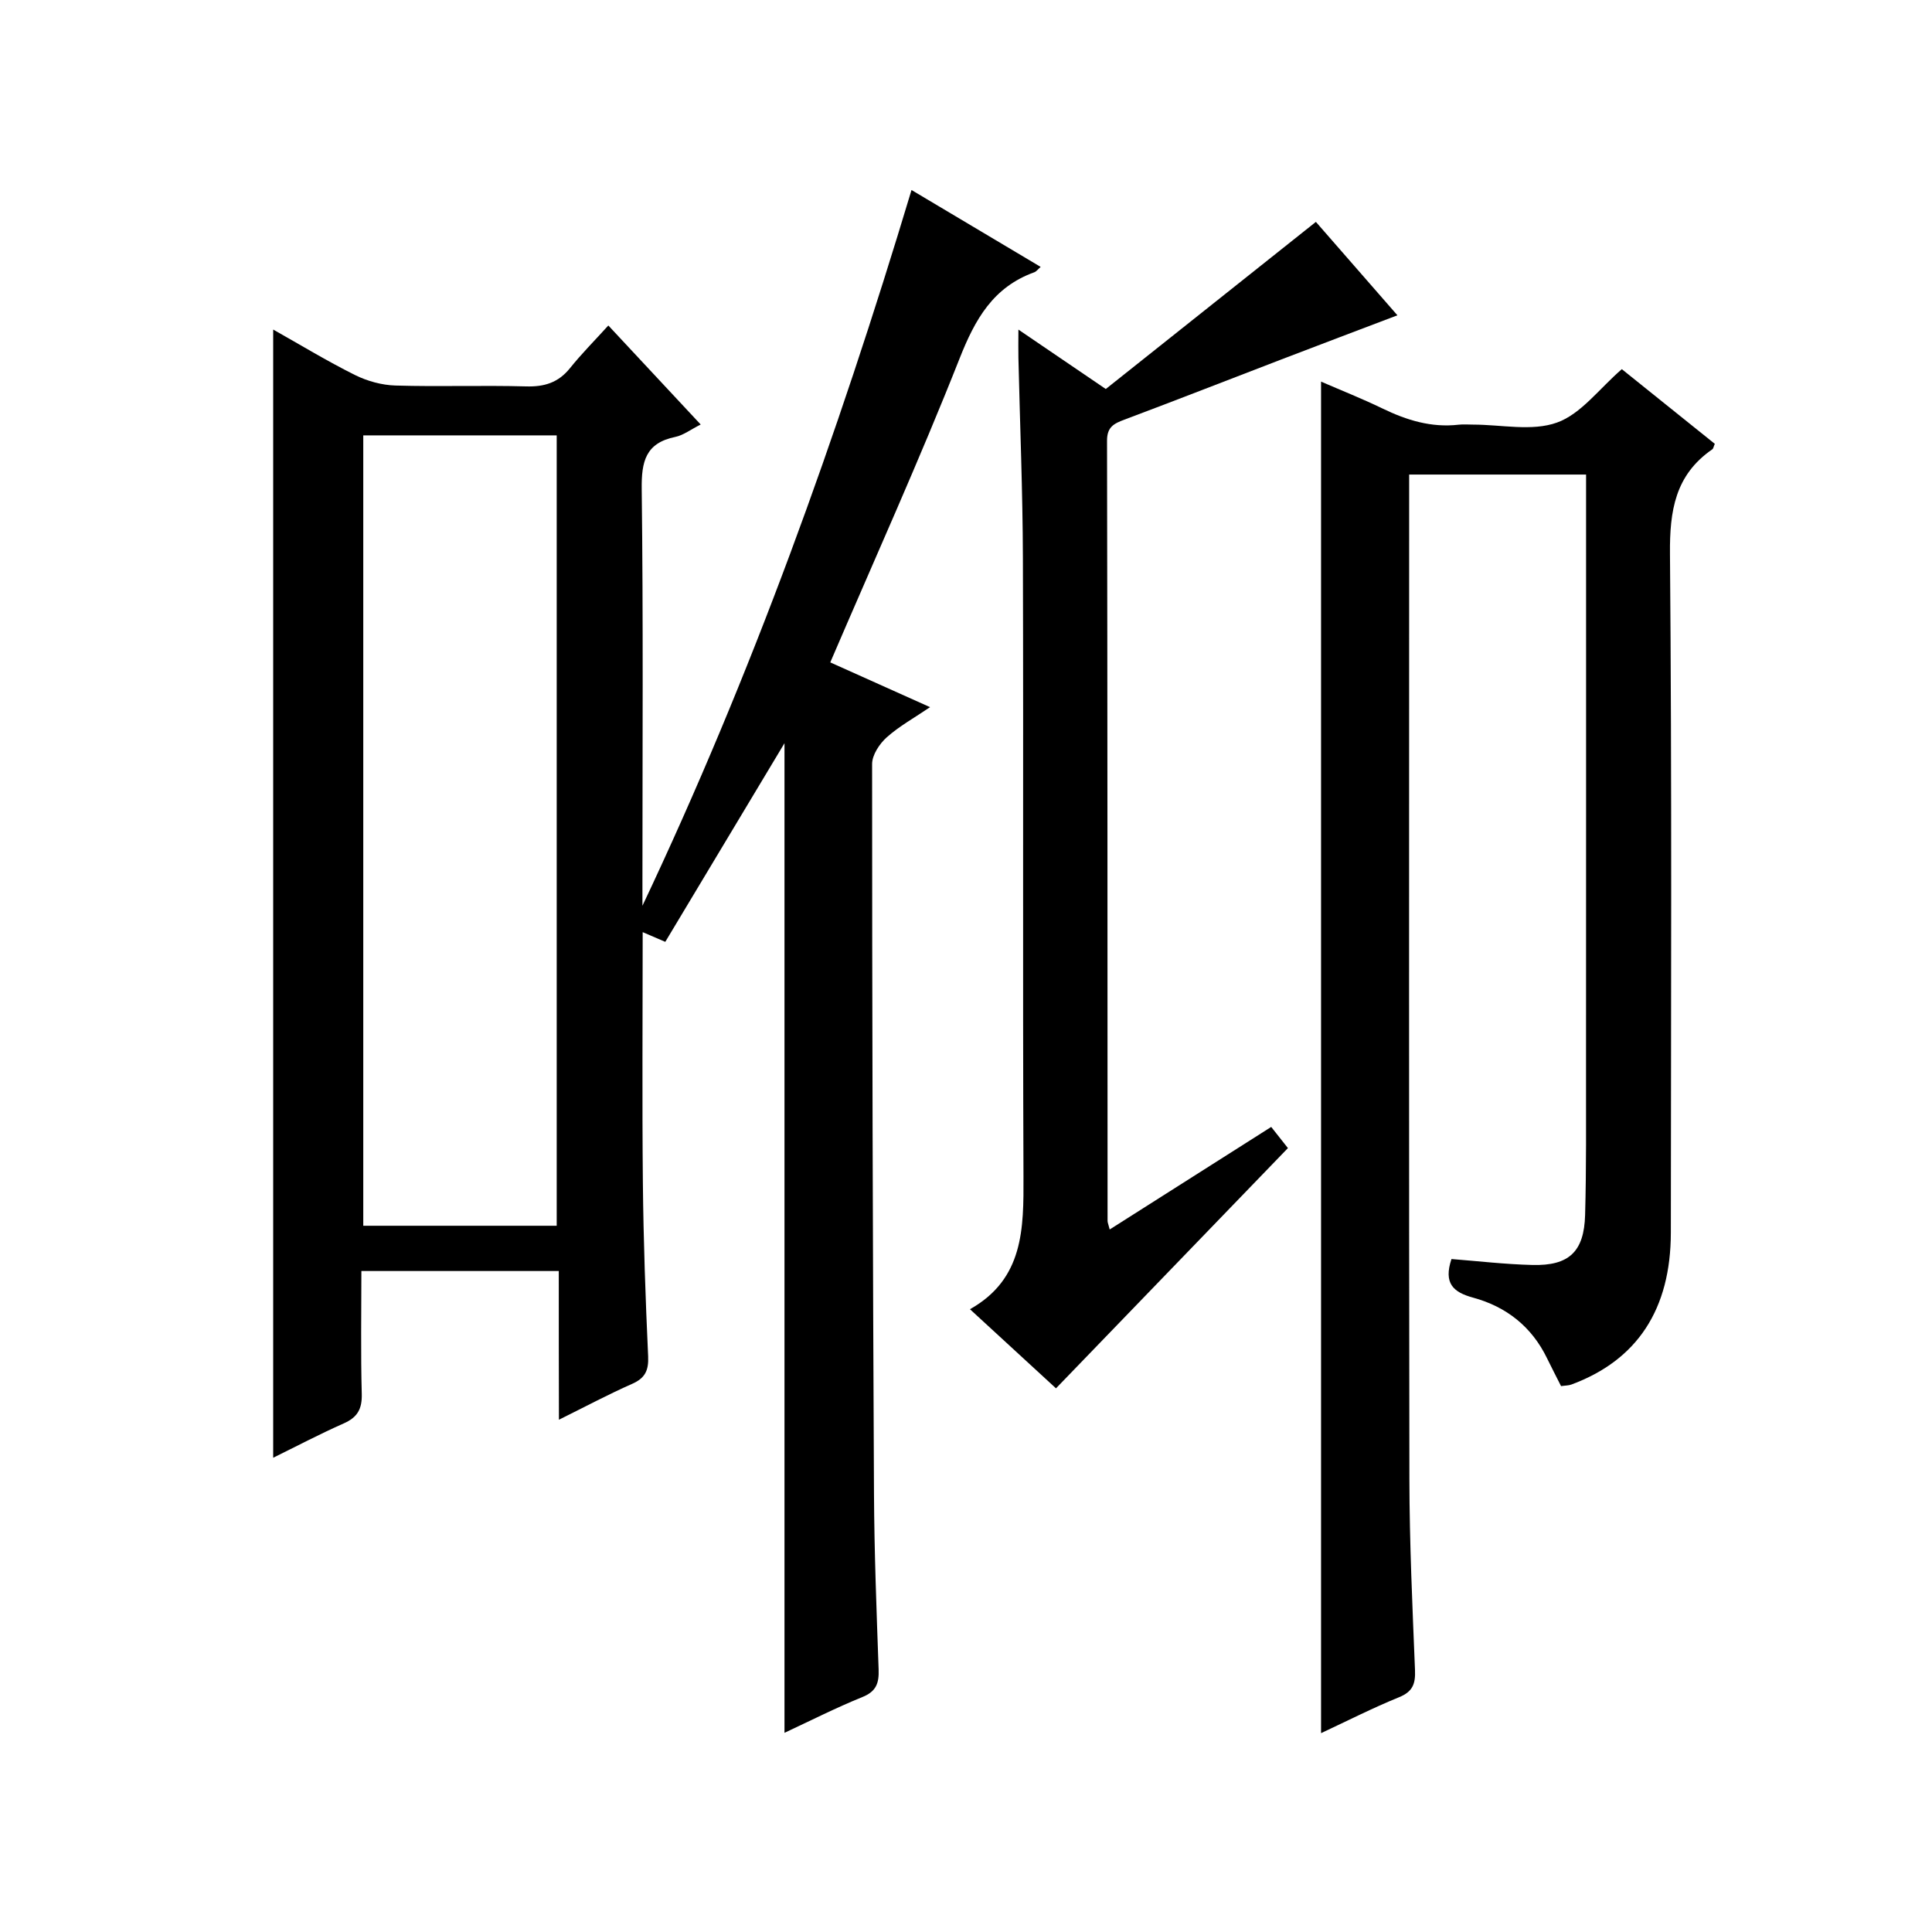
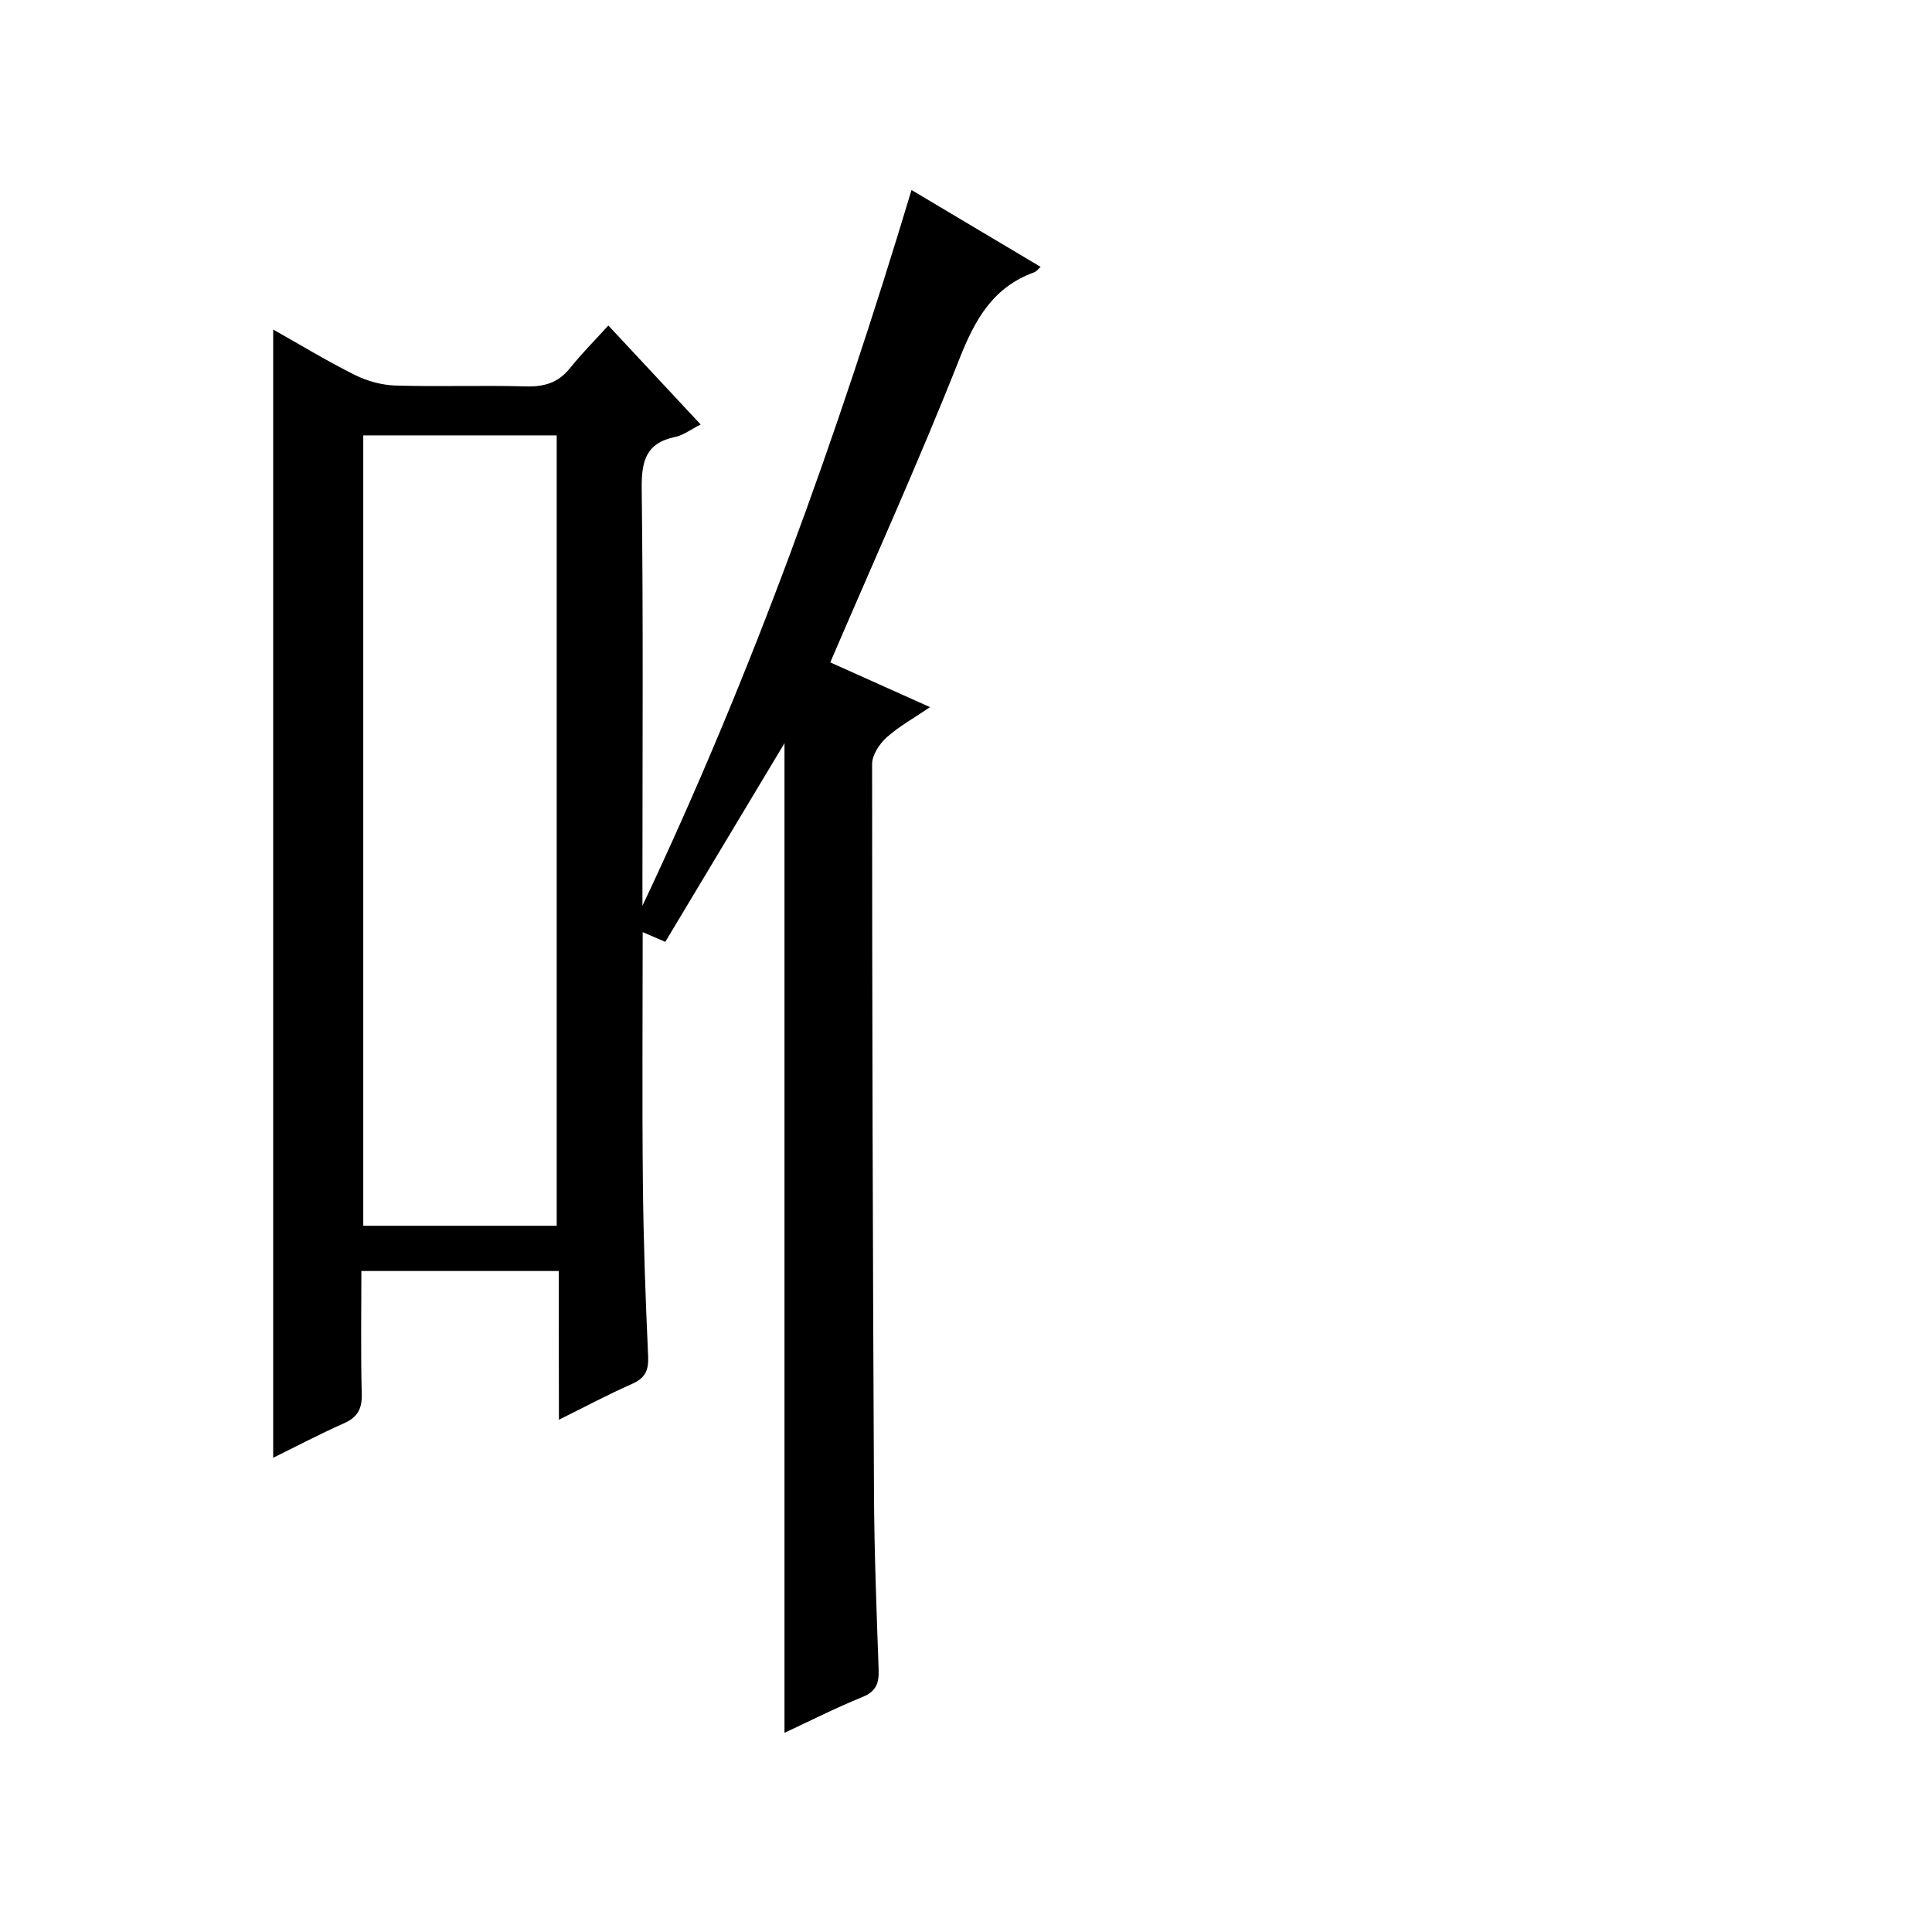
<svg xmlns="http://www.w3.org/2000/svg" version="1.1" id="ZDIC" x="0px" y="0px" viewBox="0 0 400 400" style="enable-background:new 0 0 400 400;" xml:space="preserve">
  <g>
    <path d="M115.69,263.15c-13.9,0-27.03,0-40.87,0c0,8.59-0.15,17.02,0.08,25.45c0.08,3.12-0.89,4.84-3.73,6.1   c-4.97,2.2-9.79,4.74-14.61,7.11c0-77.91,0-155.47,0-233.58c5.67,3.19,11.17,6.54,16.91,9.4c2.55,1.27,5.58,2.11,8.43,2.19   c9,0.27,18.01-0.07,27,0.18c3.8,0.11,6.7-0.77,9.12-3.79c2.39-2.98,5.1-5.7,7.93-8.82c6.66,7.14,12.72,13.64,19.12,20.5   c-2.11,1.06-3.6,2.23-5.26,2.57c-6.13,1.26-7.02,5.06-6.95,10.77c0.33,27,0.15,54.01,0.15,81.01c0,1.76,0,3.52,0,5.29   c22.57-47.7,40.32-97.04,55.71-148.19c9.13,5.44,17.88,10.64,26.74,15.92c-0.58,0.5-0.89,0.95-1.32,1.11   c-8.51,3.07-12.25,9.7-15.46,17.83c-8.31,21.03-17.65,41.66-26.78,62.94c6.27,2.81,13.16,5.9,20.66,9.27   c-3.24,2.2-6.38,3.93-8.99,6.26c-1.49,1.34-3.01,3.64-3.01,5.51c0,50.33,0.14,100.67,0.39,151c0.06,12.16,0.53,24.32,0.96,36.47   c0.1,2.79-0.47,4.54-3.35,5.7c-5.48,2.22-10.77,4.91-16.14,7.41c0-68.47,0-136.53,0-204.89c-8.23,13.72-16.38,27.3-24.68,41.13   c-1.71-0.73-2.95-1.26-4.68-2.01c0,17.63-0.13,34.75,0.04,51.86c0.12,11.99,0.54,23.98,1.09,35.96c0.13,2.94-0.63,4.52-3.33,5.71   c-4.83,2.13-9.5,4.62-15.14,7.42C115.69,283.25,115.69,273.26,115.69,263.15z M75.21,90.14c0,54.78,0,109.16,0,163.64   c13.51,0,26.63,0,40.05,0c0-54.61,0-109.02,0-163.64C101.86,90.14,88.74,90.14,75.21,90.14z" />
-     <path d="M335.78,76.43c6.37,5.12,12.84,10.31,19.25,15.46c-0.26,0.6-0.3,0.99-0.52,1.14c-7.69,5.3-8.84,12.72-8.76,21.62   c0.4,46.84,0.21,93.69,0.18,140.53c-0.01,15.88-6.94,26.42-20.58,31.47c-0.59,0.22-1.27,0.2-2.15,0.33   c-0.99-1.97-1.98-3.86-2.9-5.76c-3.17-6.55-8.44-10.69-15.32-12.56c-4.12-1.12-6.14-2.97-4.47-7.99c5.4,0.42,11.07,1.09,16.76,1.23   c7.57,0.19,10.7-2.73,10.91-10.36c0.27-9.83,0.18-19.67,0.19-29.5c0.02-39.18,0.01-78.35,0.01-117.53c0-1.98,0-3.96,0-6.26   c-12.25,0-24.15,0-36.63,0c0,2.09,0,4.04,0,5.99c0,67.35-0.06,134.7,0.05,202.05c0.02,13.16,0.63,26.31,1.16,39.46   c0.12,2.85-0.45,4.49-3.32,5.65c-5.48,2.23-10.77,4.93-16.13,7.43c0-93.29,0-186.21,0-279.82c4.22,1.83,8.54,3.54,12.71,5.56   c5.01,2.43,10.13,4.01,15.77,3.36c0.99-0.11,2-0.02,3-0.02c5.84,0,12.19,1.44,17.36-0.42C327.32,85.72,331.06,80.52,335.78,76.43z" />
-     <path d="M266.65,237.7c-16.15,16.73-31.85,32.99-48.02,49.74c-5.09-4.68-11.14-10.25-17.81-16.38   c11.16-6.27,11.12-16.73,11.08-27.51c-0.17-42.67,0.01-85.35-0.12-128.02c-0.04-13.82-0.61-27.65-0.93-41.47   c-0.04-1.6,0-3.2,0-5.82c6.16,4.19,11.58,7.87,18.09,12.3c14.28-11.36,28.81-22.91,43.5-34.6c5.35,6.13,11.44,13.11,16.88,19.34   c-8.19,3.11-16.21,6.14-24.21,9.21c-10.77,4.13-21.51,8.34-32.31,12.39c-2.19,0.82-3.61,1.52-3.6,4.37   c0.1,53.84,0.09,107.68,0.11,161.53c0,0.32,0.15,0.63,0.44,1.77c11.19-7.1,22.16-14.07,33.44-21.23   C264.6,235.1,265.8,236.63,266.65,237.7z" />
  </g>
</svg>